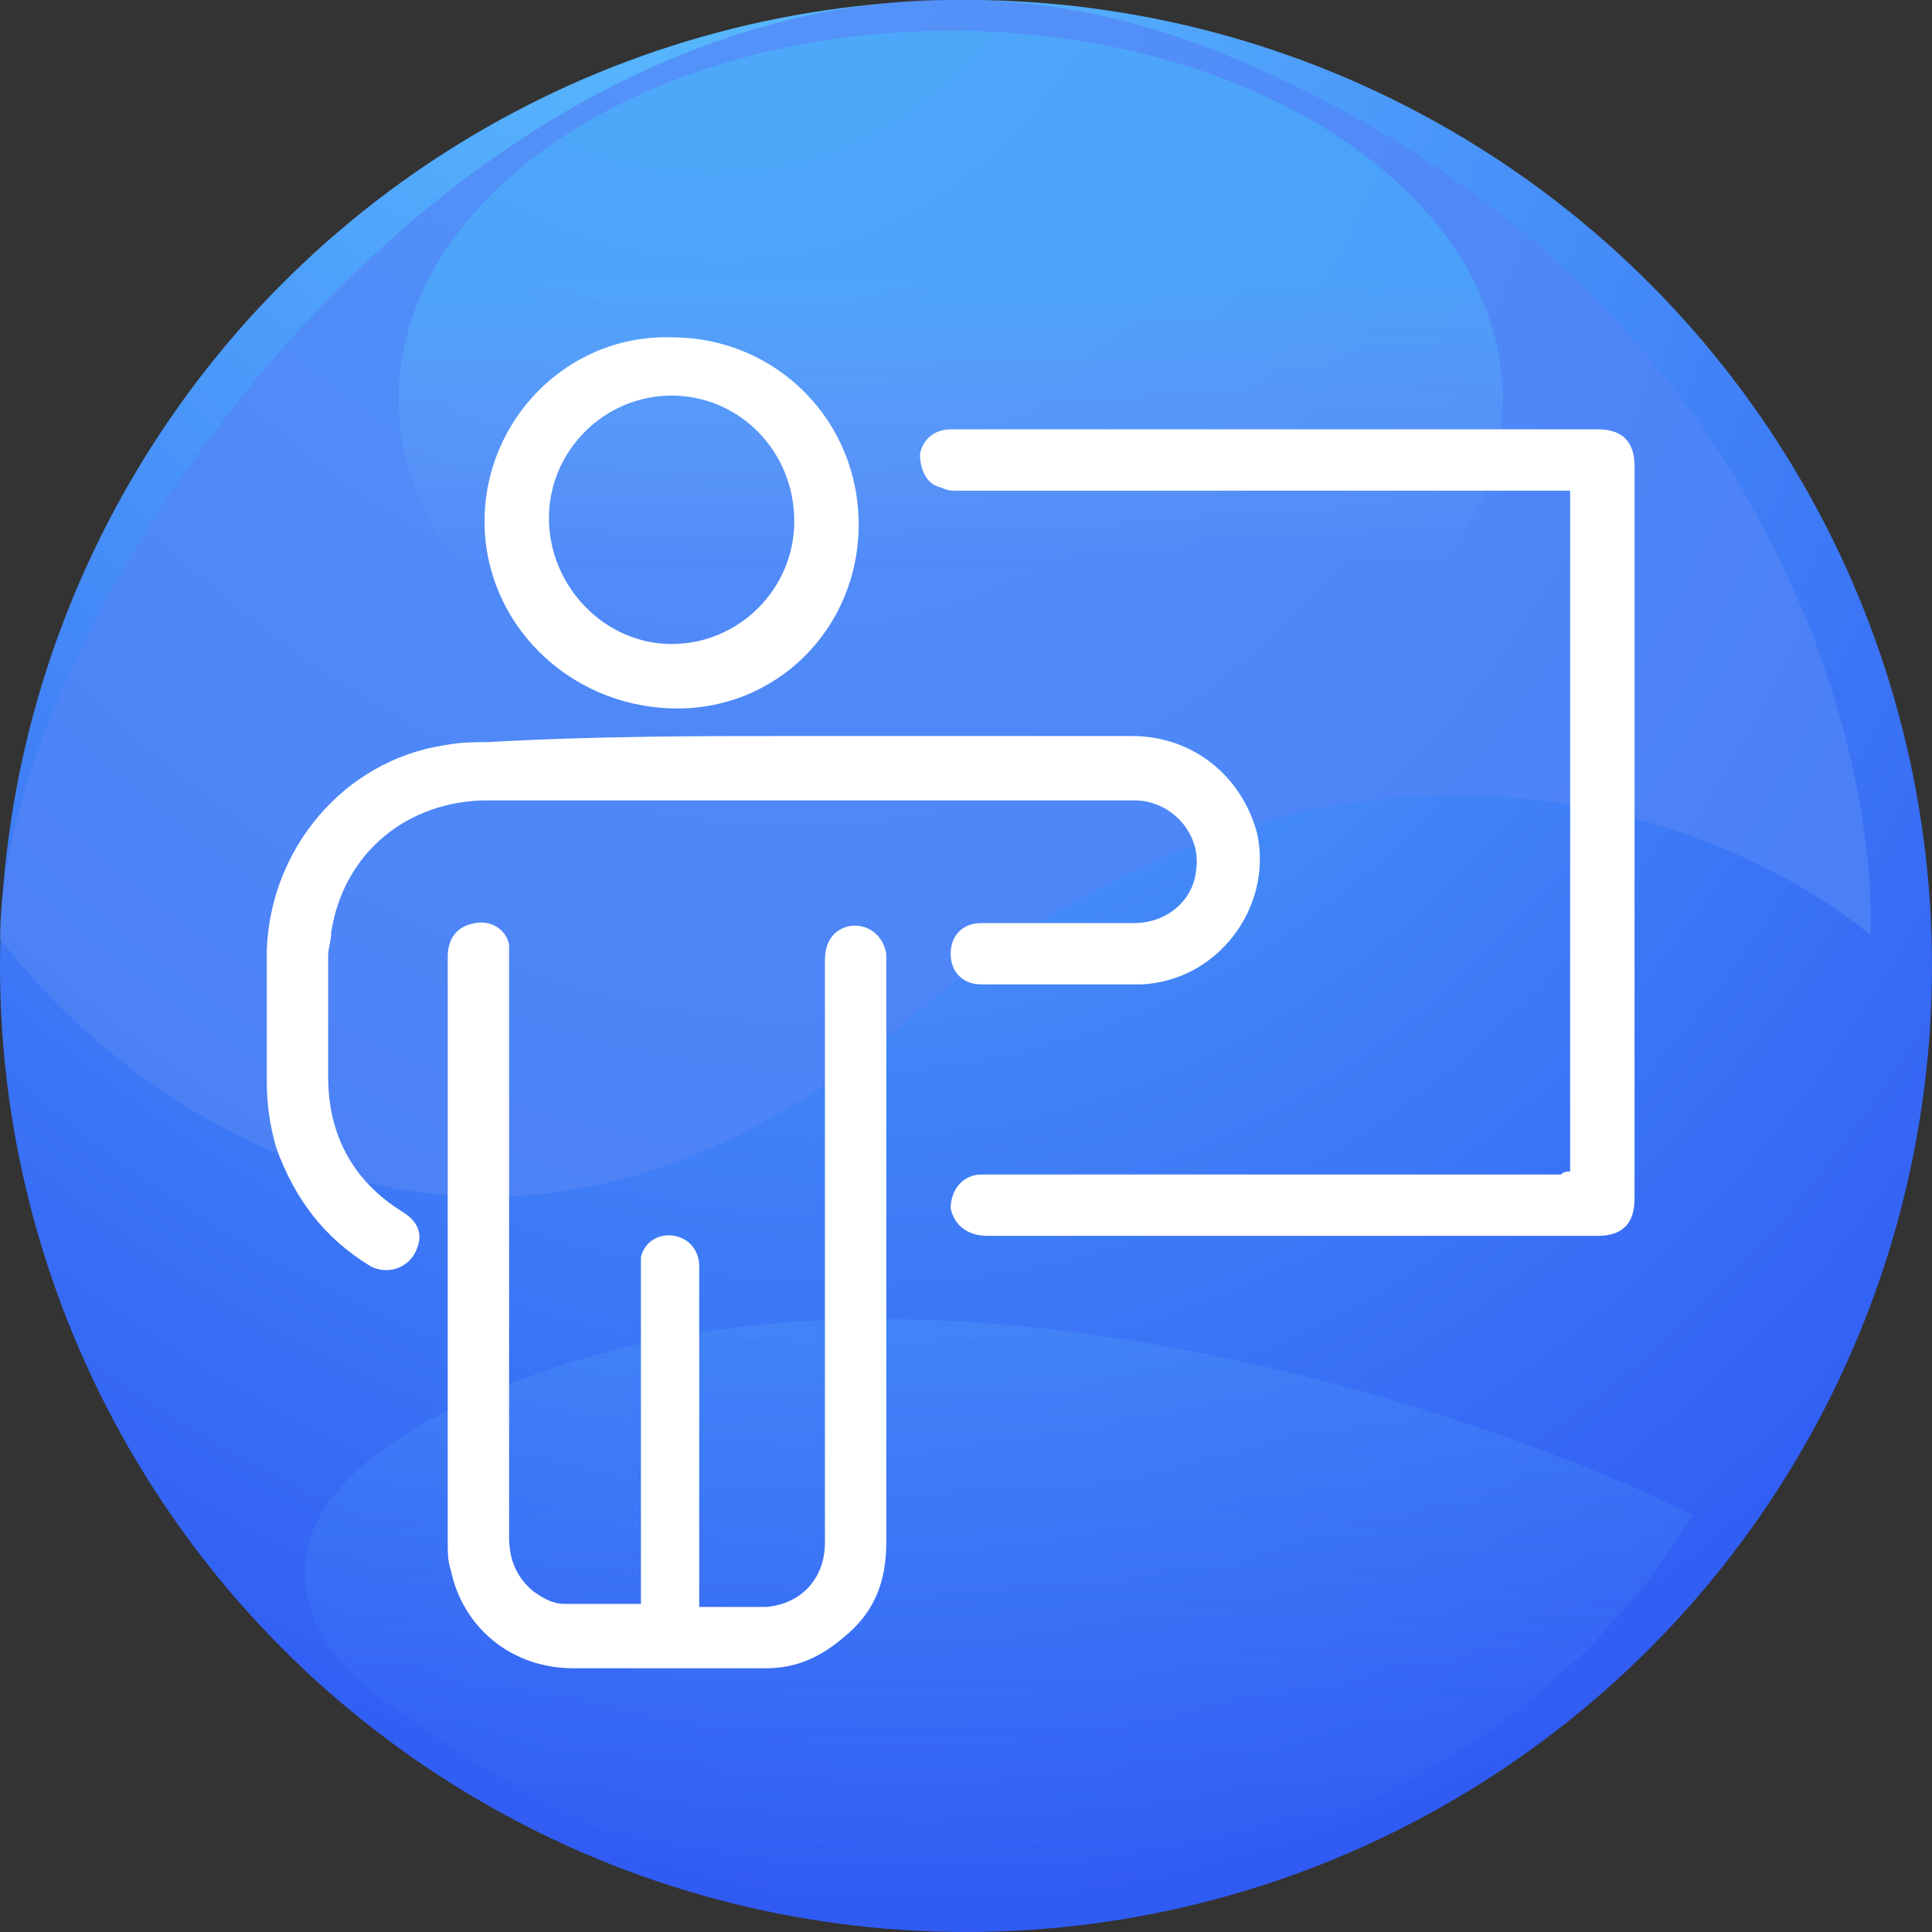
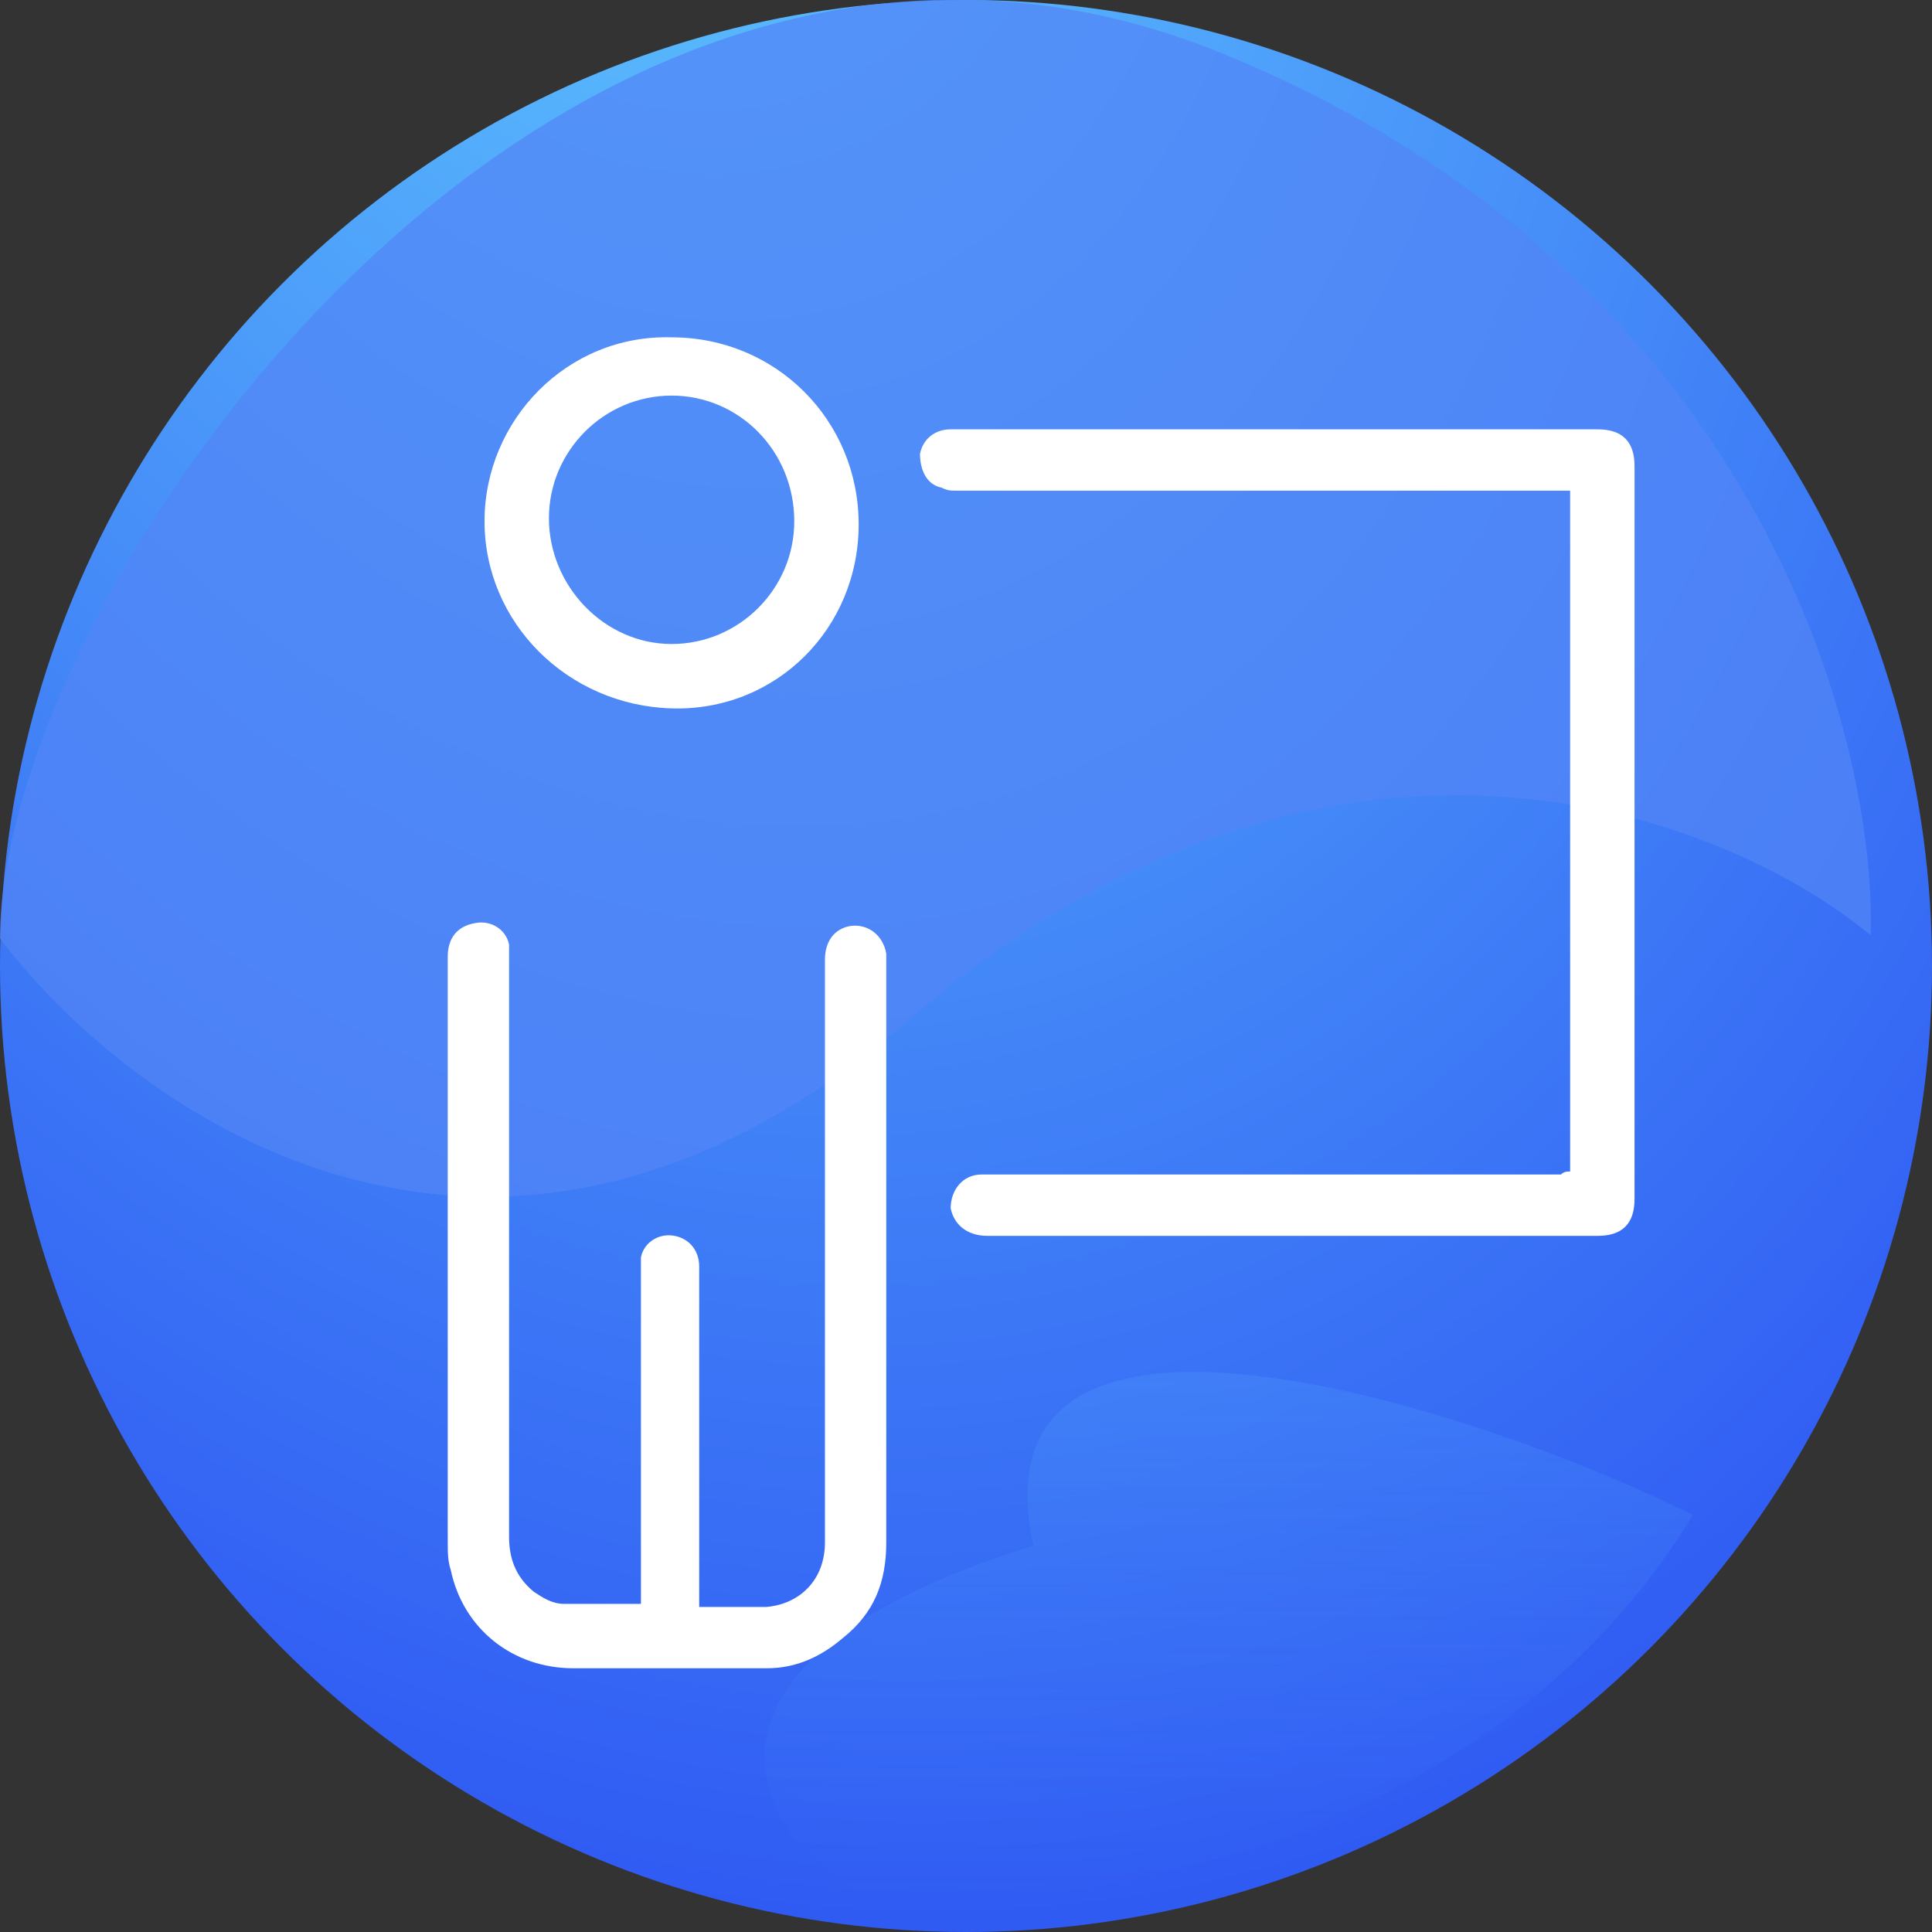
<svg xmlns="http://www.w3.org/2000/svg" version="1.1" id="Layer_1" x="0px" y="0px" viewBox="0 0 63 63" style="enable-background:new 0 0 63 63;" xml:space="preserve">
  <rect x="0" y="0" width="63" height="63" fill="#333333" stroke="none" />
  <style type="text/css">
	.st0{fill:url(#SVGID_1_);}
	.st1{fill:#5285F7;fill-opacity:0.72;}
	.st2{fill:url(#SVGID_00000035510685133232196360000016043938811049914035_);fill-opacity:0.2;}
	.st3{fill:url(#SVGID_00000150825144623380820560000001964205057737814158_);fill-opacity:0.2;}
	.st4{fill:#FFFFFF;}
</style>
  <g>
    <radialGradient id="SVGID_1_" cx="-264.192" cy="671.026" r="1" gradientTransform="matrix(22 76.5 53.653 -15.43 -30170.045 30549.352)" gradientUnits="userSpaceOnUse">
      <stop offset="0" style="stop-color:#61CDFF" />
      <stop offset="1" style="stop-color:#305BF3" />
    </radialGradient>
    <circle class="st0" cx="31.5" cy="31.5" r="31.5" />
    <path class="st1" d="M29.7,33.2C16.2,44.9,4.3,36.3,0,30.6C0,19.1,18.5-7.1,40,1.8c17.2,7.1,21.2,22.1,21,28.7   C56.2,26.5,43.3,21.5,29.7,33.2z" />
    <linearGradient id="SVGID_00000085958399349385745600000010356296661447870353_" gradientUnits="userSpaceOnUse" x1="32.625" y1="452.12" x2="32.625" y2="433.17" gradientTransform="matrix(1 0 0 -1 0 495.12)">
      <stop offset="0" style="stop-color:#59B3FD" />
      <stop offset="1" style="stop-color:#59B3FD;stop-opacity:0" />
    </linearGradient>
-     <path style="fill:url(#SVGID_00000085958399349385745600000010356296661447870353_);fill-opacity:0.2;" d="M55.2,49.4   c-6.8,11.2-20.8,13-27,12.5c-4.8,0.1-11.7-3.4-15-6c-3.2-1.7-7.3-7.5,5.5-11.5C31.5,40.4,48.4,46,55.2,49.4z" />
+     <path style="fill:url(#SVGID_00000085958399349385745600000010356296661447870353_);fill-opacity:0.2;" d="M55.2,49.4   c-6.8,11.2-20.8,13-27,12.5c-3.2-1.7-7.3-7.5,5.5-11.5C31.5,40.4,48.4,46,55.2,49.4z" />
    <linearGradient id="SVGID_00000052787217543545818070000017060310792416734138_" gradientUnits="userSpaceOnUse" x1="31" y1="476.62" x2="31" y2="486.12" gradientTransform="matrix(1 0 0 -1 0 495.12)">
      <stop offset="0" style="stop-color:#E7F5FC;stop-opacity:0" />
      <stop offset="1" style="stop-color:#39FEFE" />
    </linearGradient>
-     <ellipse style="fill:url(#SVGID_00000052787217543545818070000017060310792416734138_);fill-opacity:0.2;" cx="31" cy="13" rx="18" ry="12" />
    <g>
      <path class="st4" d="M51.2,38.2c0-7.4,0-14.8,0-22.2c-0.1,0-0.2,0-0.3,0c-6.6,0-13.1,0-19.7,0c-0.2,0-0.3,0-0.5-0.1    c-0.5-0.1-0.7-0.6-0.7-1.1c0.1-0.5,0.5-0.8,1-0.8c0.6,0,1.3,0,1.9,0c6.4,0,12.8,0,19.2,0c0.8,0,1.2,0.4,1.2,1.2c0,8,0,16,0,23.9    c0,0.8-0.4,1.2-1.2,1.2c-6.6,0-13.3,0-19.9,0c-0.7,0-1.1-0.4-1.2-0.9c0-0.6,0.4-1.1,1-1.1c1.7,0,3.5,0,5.2,0c4.6,0,9.1,0,13.7,0    C51,38.2,51.1,38.2,51.2,38.2z" />
      <path class="st4" d="M20.9,52.3c0-0.1,0-0.2,0-0.3c0-3.5,0-7.1,0-10.6c0-0.1,0-0.3,0-0.4c0.1-0.5,0.6-0.8,1.1-0.7    c0.5,0.1,0.8,0.5,0.8,1c0,1.5,0,3.1,0,4.6c0,2.1,0,4.2,0,6.2c0,0.1,0,0.2,0,0.3c0,0,0.1,0,0.1,0c0.7,0,1.4,0,2.1,0    c1.1-0.1,1.9-0.9,1.9-2.1c0-3.1,0-6.3,0-9.4c0-3.2,0-6.4,0-9.6c0-0.6,0.3-1,0.8-1.1c0.6-0.1,1.1,0.3,1.2,0.9c0,0.3,0,0.6,0,0.9    c0,6.1,0,12.2,0,18.3c0,1.3-0.4,2.3-1.4,3.1c-0.7,0.6-1.5,1-2.5,1c-0.7,0-1.4,0-2.2,0c-1.4,0-2.7,0-4.1,0c-2,0-3.6-1.3-4-3.2    c-0.1-0.3-0.1-0.6-0.1-0.9c0-6.4,0-12.7,0-19.1c0-0.6,0.3-1,0.9-1.1c0.5-0.1,1,0.2,1.1,0.7c0,0.2,0,0.3,0,0.5c0,6.3,0,12.6,0,18.8    c0,0.7,0.2,1.3,0.8,1.8c0.3,0.2,0.6,0.4,1,0.4C19.4,52.3,20.1,52.3,20.9,52.3z" />
-       <path class="st4" d="M26.2,24c3.6,0,7.2,0,10.7,0c2,0,3.6,1.3,4.1,3.2c0.5,2.4-1.3,4.8-3.8,4.9c-1.7,0-3.5,0-5.2,0    c-0.6,0-1-0.4-1-1c0-0.6,0.4-1,1-1c0.3,0,0.6,0,0.9,0c1.4,0,2.7,0,4.1,0c1,0,1.9-0.7,2-1.7c0.2-1.2-0.8-2.3-2-2.3    c-2.1,0-4.3,0-6.4,0c-4.9,0-9.8,0-14.7,0c-2.6,0-4.7,1.7-5.1,4.3c0,0.3-0.1,0.5-0.1,0.8c0,1.3,0,2.6,0,3.9c0,1.9,0.8,3.4,2.4,4.4    c0.5,0.3,0.7,0.7,0.5,1.2c-0.2,0.6-0.9,0.9-1.5,0.6c-1.5-0.9-2.5-2.2-3.1-3.9c-0.2-0.7-0.3-1.4-0.3-2.1c0-1.4,0-2.9,0-4.3    c0.1-3.3,2.5-6.2,5.8-6.7c0.5-0.1,1-0.1,1.4-0.1C19.4,24,22.8,24,26.2,24z" />
      <path class="st4" d="M15.8,17c0-3.3,2.7-6.1,6.1-6c3.4,0,6.1,2.7,6.1,6.1c0,3.4-2.7,6.1-6.1,6C18.5,23,15.8,20.3,15.8,17z     M21.9,12.9c-2.2,0-4,1.8-4,4c0,2.2,1.8,4.1,4,4.1c2.2,0,4-1.8,4-4C25.9,14.7,24.1,12.9,21.9,12.9z" />
    </g>
  </g>
</svg>